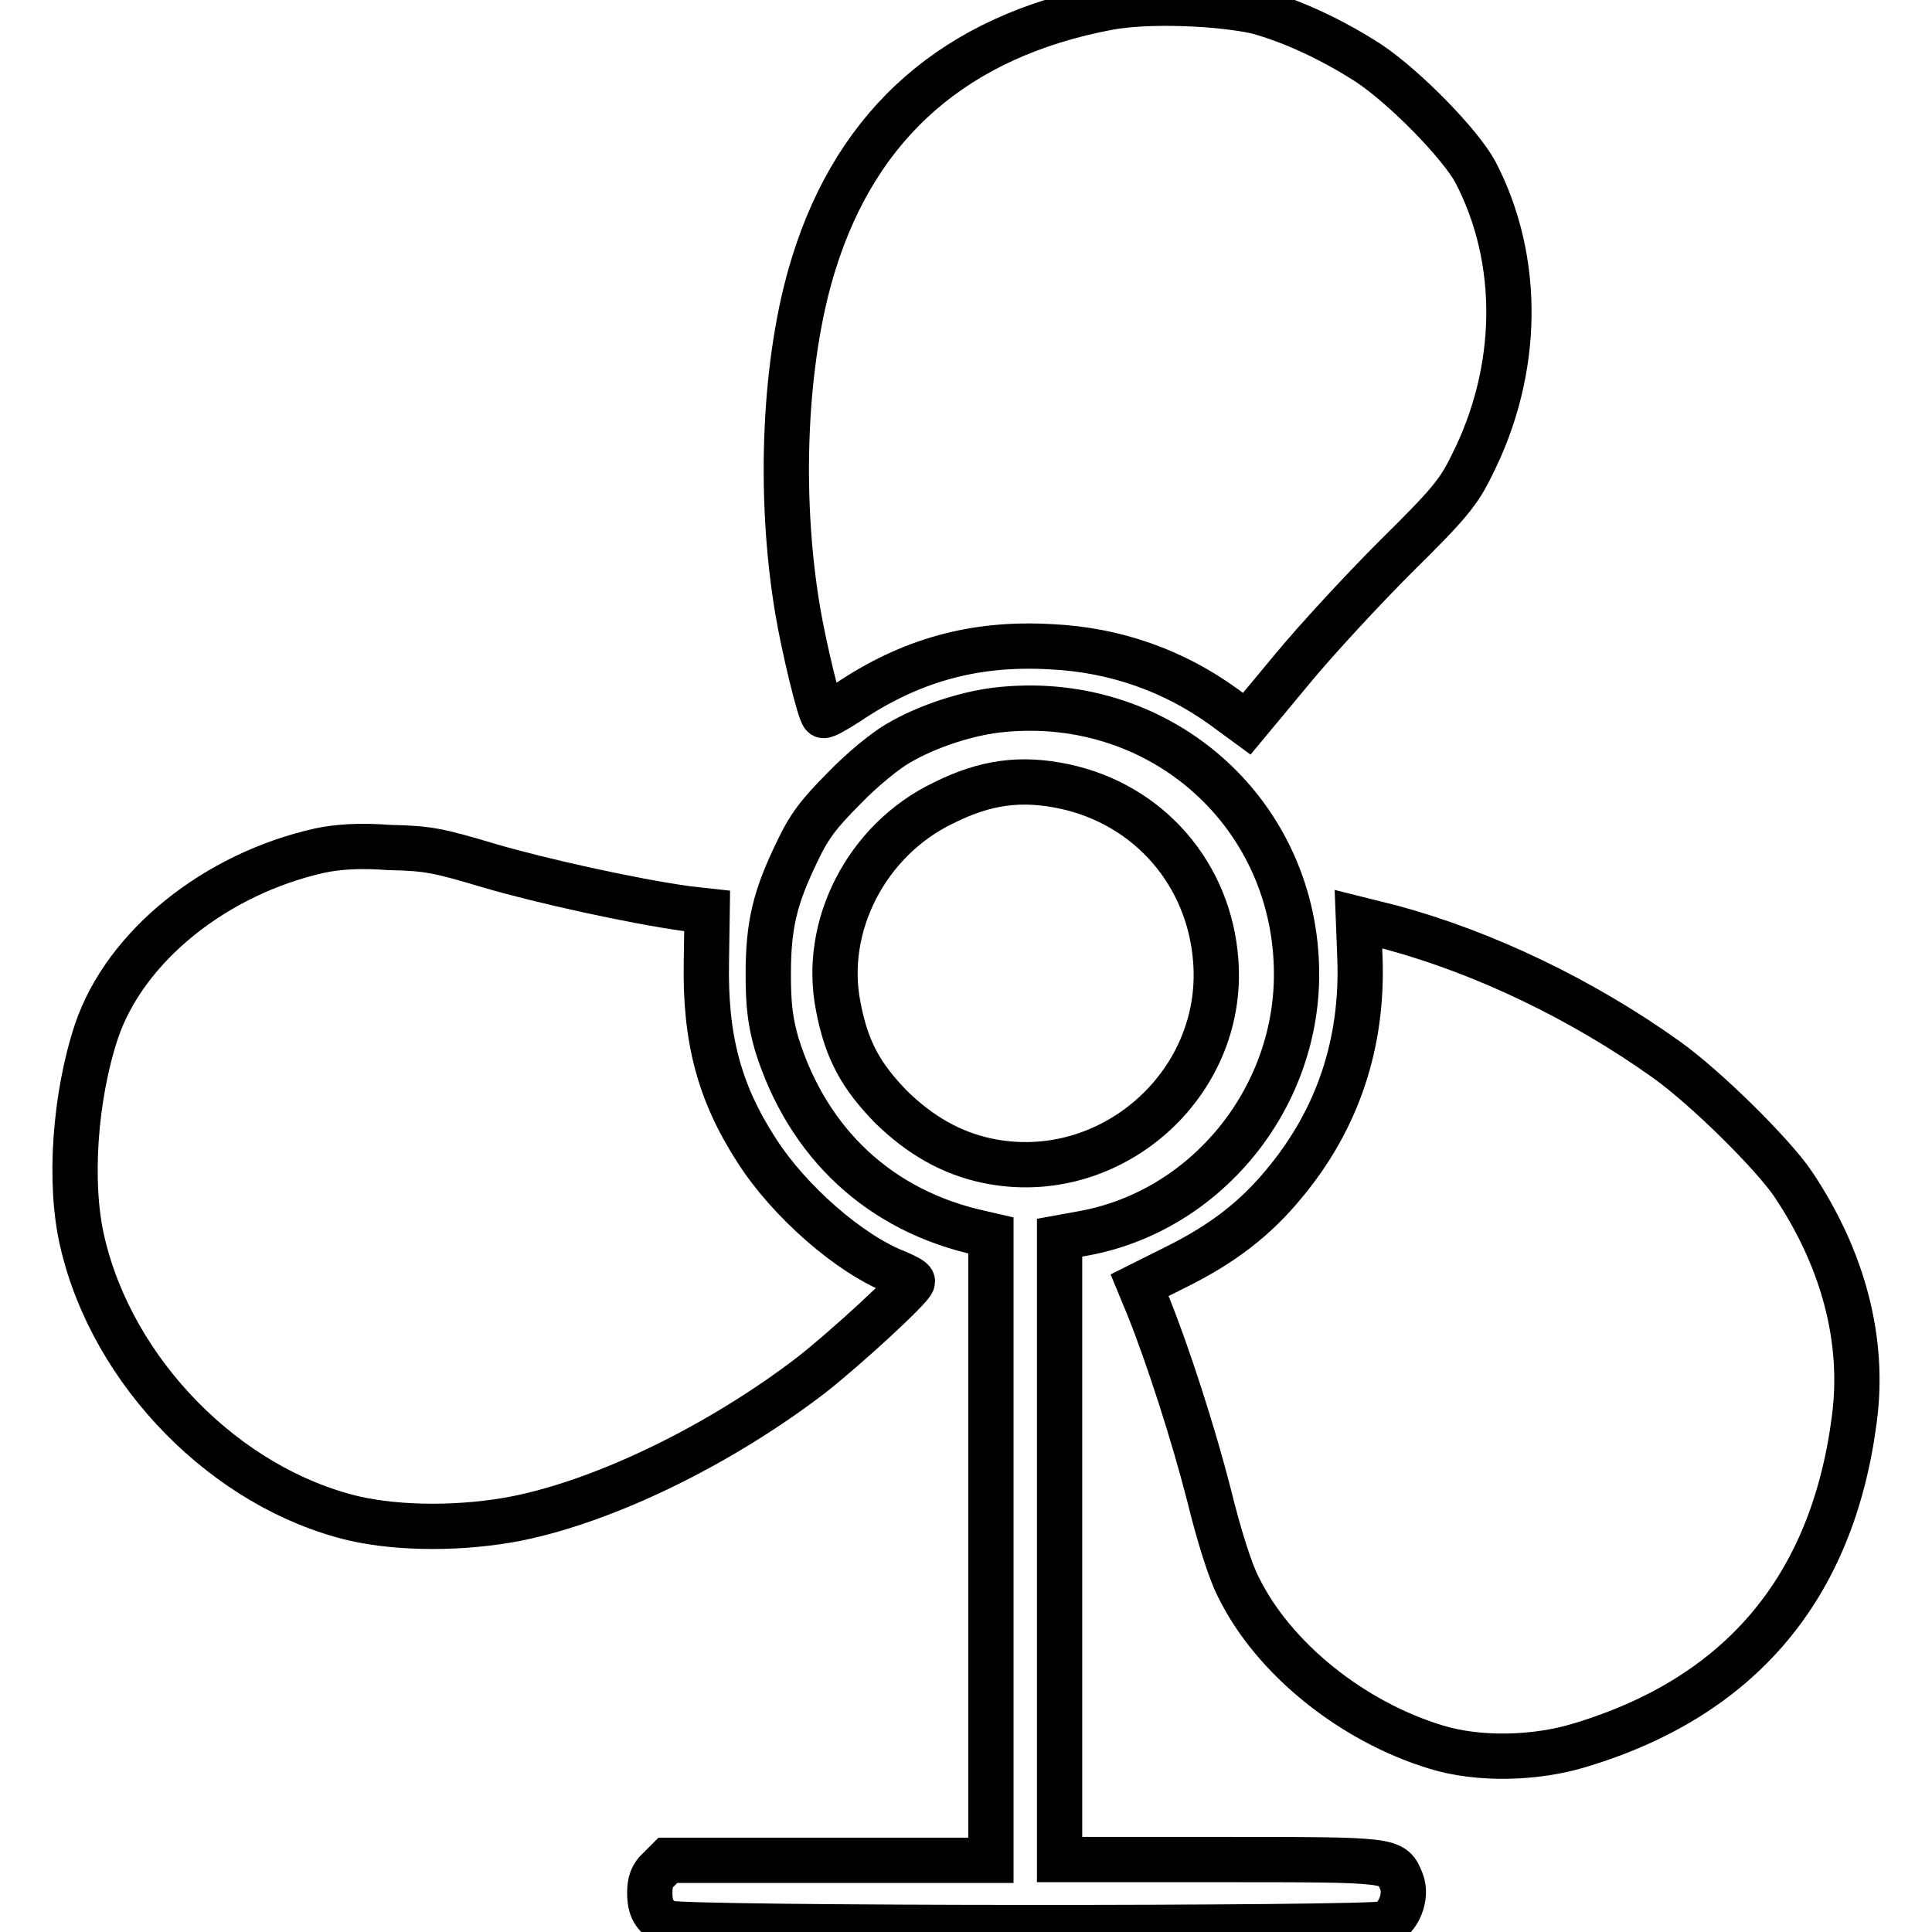
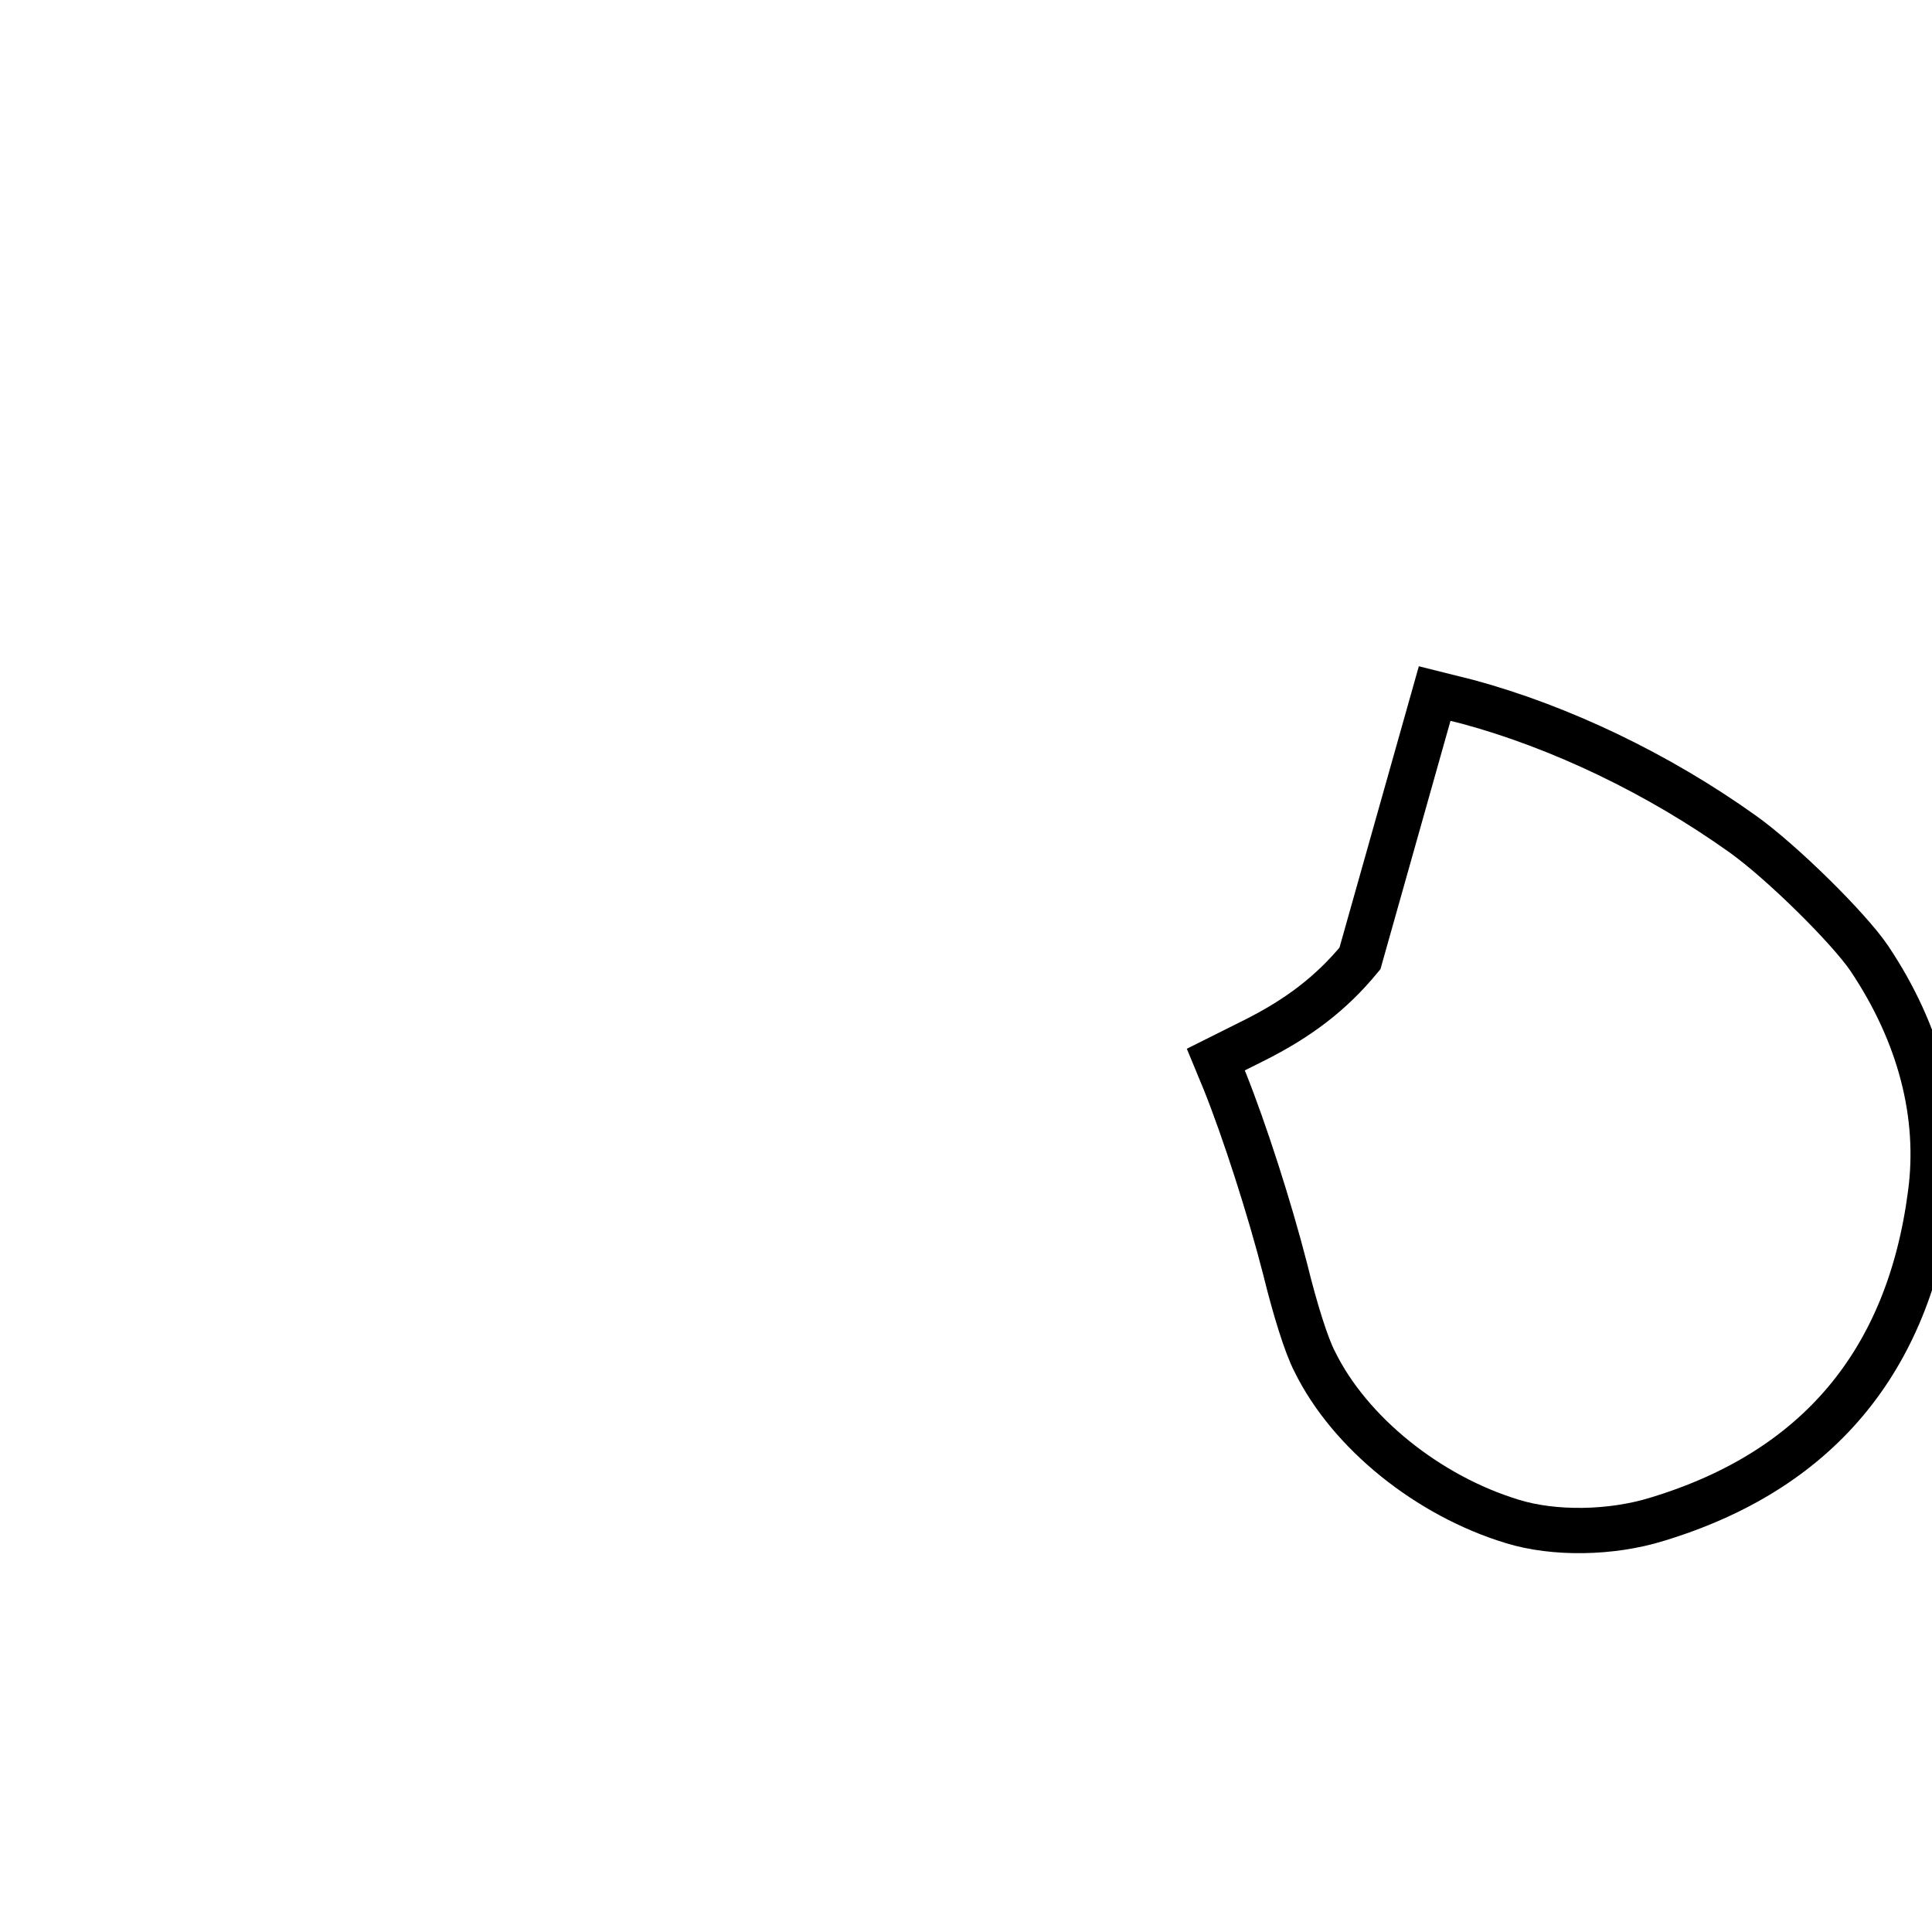
<svg xmlns="http://www.w3.org/2000/svg" version="1.1" x="0px" y="0px" viewBox="0 0 256 256" enable-background="new 0 0 256 256" xml:space="preserve">
  <g>
    <g>
      <g>
-         <path stroke-width="6" fill-opacity="0" stroke="#000000" d="M146.8,1c-20.1,3.8-33.2,15.2-39,34c-3.9,12.5-4.7,30.5-2.1,45.9c0.8,4.8,2.9,13.5,3.4,13.9c0.2,0.1,1.5-0.6,3.2-1.7c8.3-5.6,16.8-8,27-7.4c8.5,0.4,16.3,3.2,22.9,8l3,2.2l5.9-7.1c3.2-3.9,9.5-10.7,13.9-15.1c7-6.9,8.3-8.5,10-12c6.4-12.6,6.6-27.2,0.5-38.9c-2-3.7-9.2-11.1-14.1-14.4c-4.8-3.1-10.1-5.6-14.9-6.9C161.4,0.4,152.1,0,146.8,1z" />
-         <path stroke-width="6" fill-opacity="0" stroke="#000000" d="M132.9,94c-4.5,0.4-10,2.2-13.9,4.5c-1.6,0.9-4.8,3.5-7.1,5.9c-3.4,3.4-4.7,5.1-6.3,8.5c-2.9,6-3.8,9.6-3.8,16.2c0,4.3,0.3,6.3,1.1,9.2c4.1,13.2,13.7,22.2,27.1,25.1l1.3,0.3v41.4v41.4H110H88.5l-1.2,1.2c-0.9,0.8-1.2,1.7-1.2,3.1c0,2.1,0.6,3.1,2.3,4c1.4,0.8,93.1,0.8,95.1,0.1c1.8-0.7,3-3.6,2.2-5.6c-1.2-2.9-0.7-2.9-24-2.9h-21.3v-41.3V164l3.3-0.6c16.1-3,28.1-17.7,28.1-34.3C171.8,108,154.1,92,132.9,94z M141,104.2c11.3,2.4,19.3,11.7,20.1,23.2c1.2,16.4-14.1,29.8-30.3,26.4c-4.7-1-8.8-3.3-12.7-7.1c-4-4.1-5.9-7.5-7-13.2c-2.2-10.7,3.7-22.2,13.9-27.1C130.6,103.6,135.3,103,141,104.2z" />
-         <path stroke-width="6" fill-opacity="0" stroke="#000000" d="M42.4,112.7c-13.9,3.1-25.8,12.7-29.6,23.9c-2.9,8.7-3.7,20.2-1.9,27.9c4,17.4,19.1,32.7,36,36.7c6.1,1.4,14.5,1.4,21.6,0c11.9-2.4,27-9.8,39-19c4.6-3.6,13.4-11.7,13.4-12.4c0-0.2-0.9-0.7-2.1-1.2c-6.2-2.4-14.2-9.4-18.5-16.1c-5-7.7-6.9-14.9-6.7-25.1l0.1-6.7l-2.7-0.3c-7.2-1-19.4-3.7-26.2-5.7c-6.7-2-8.1-2.3-13.2-2.4C47.7,112,44.8,112.2,42.4,112.7z" />
-         <path stroke-width="6" fill-opacity="0" stroke="#000000" d="M180.2,127c0.4,11.2-2.9,21.3-10.1,29.9c-3.8,4.6-8.1,7.9-14.1,10.9l-5,2.5l1.2,2.9c2.6,6.5,5.9,16.7,8,24.9c1.3,5.3,2.8,10.1,3.9,12.2c4.6,9.4,15,17.8,26.2,21.2c5.5,1.7,13.1,1.6,19.2-0.3c21.1-6.4,33.3-20.8,36.2-43.1c1.4-10.4-1.4-21.2-8.1-31.2c-2.7-4-11.6-12.8-16.8-16.5c-11.2-8-24.2-14.2-36.4-17.5l-4.4-1.1L180.2,127z" />
+         <path stroke-width="6" fill-opacity="0" stroke="#000000" d="M180.2,127c-3.8,4.6-8.1,7.9-14.1,10.9l-5,2.5l1.2,2.9c2.6,6.5,5.9,16.7,8,24.9c1.3,5.3,2.8,10.1,3.9,12.2c4.6,9.4,15,17.8,26.2,21.2c5.5,1.7,13.1,1.6,19.2-0.3c21.1-6.4,33.3-20.8,36.2-43.1c1.4-10.4-1.4-21.2-8.1-31.2c-2.7-4-11.6-12.8-16.8-16.5c-11.2-8-24.2-14.2-36.4-17.5l-4.4-1.1L180.2,127z" />
      </g>
    </g>
  </g>
</svg>